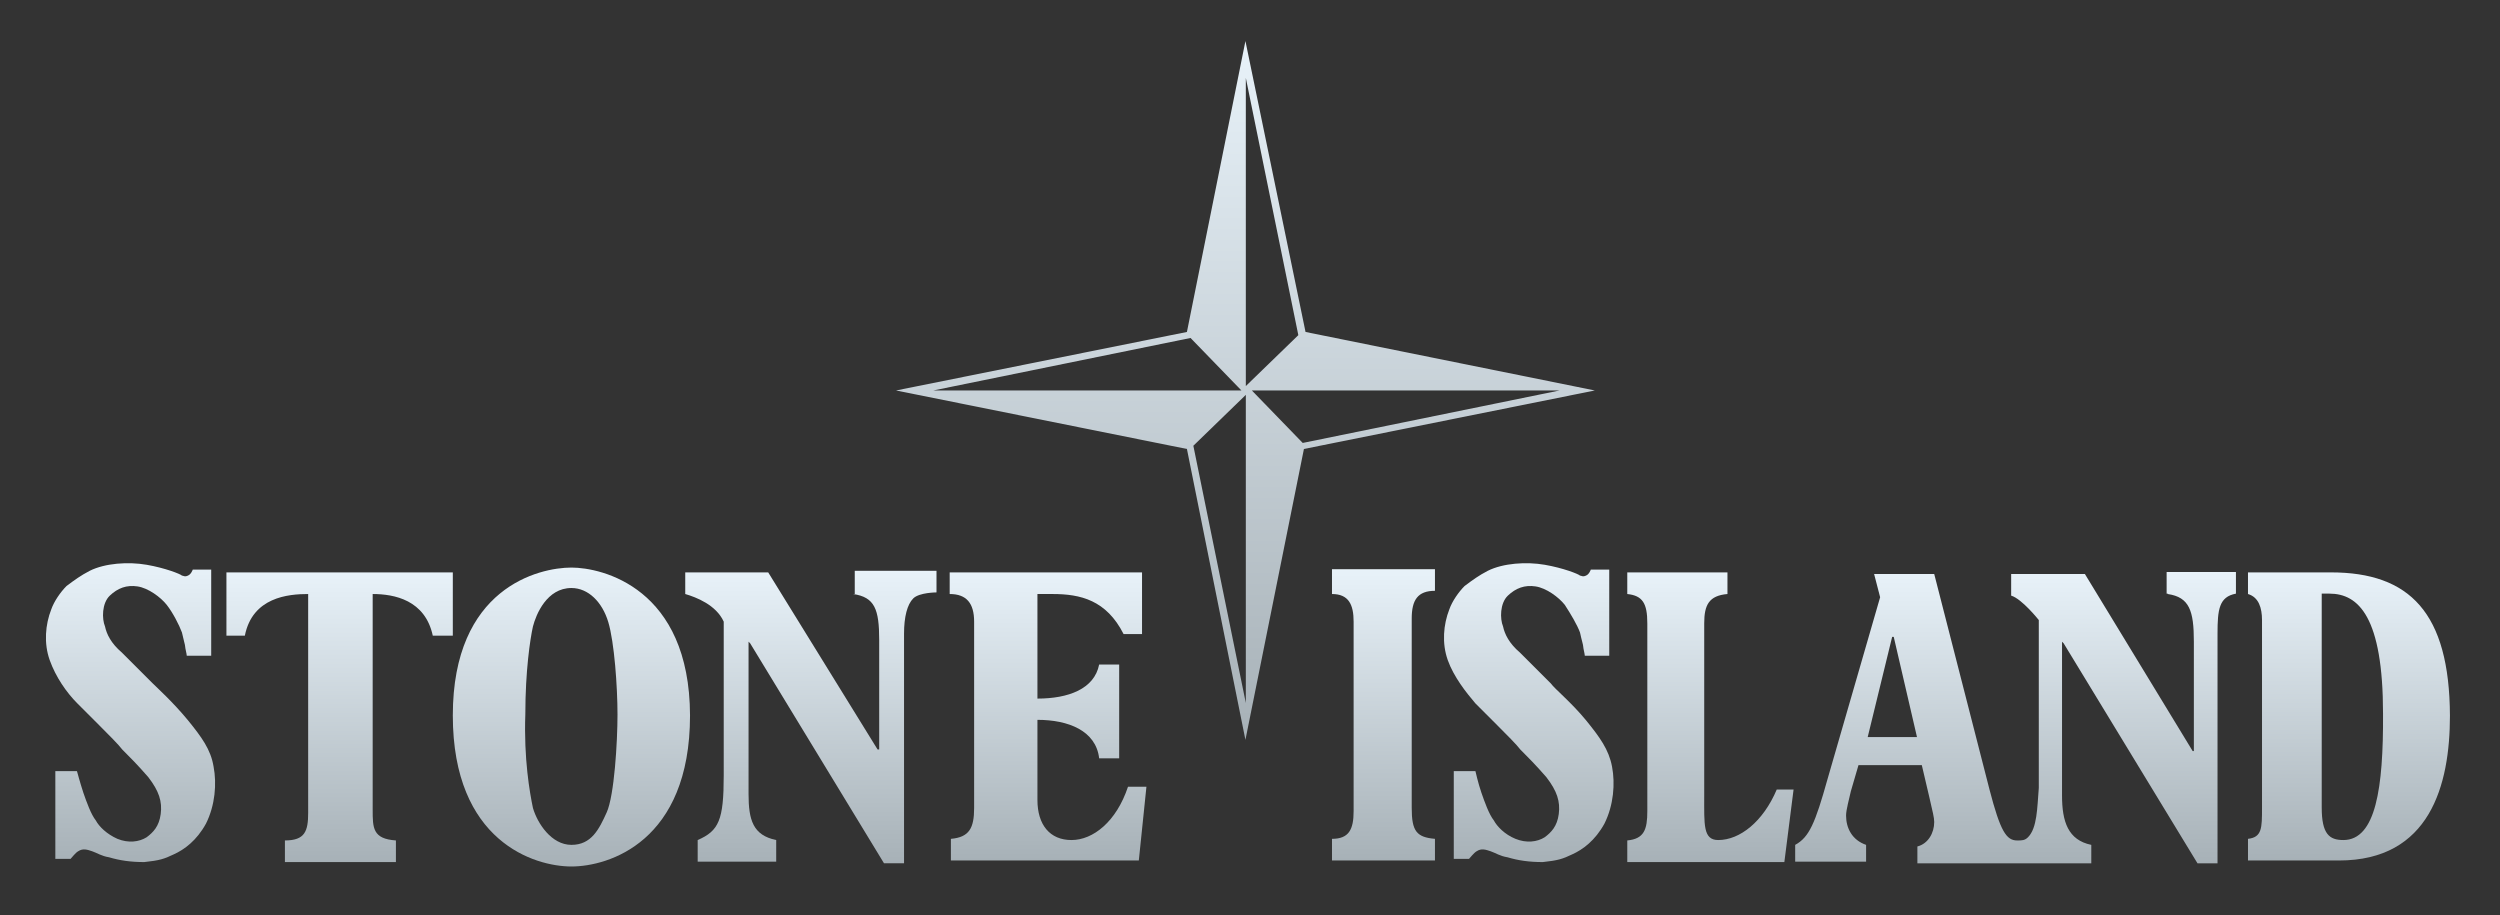
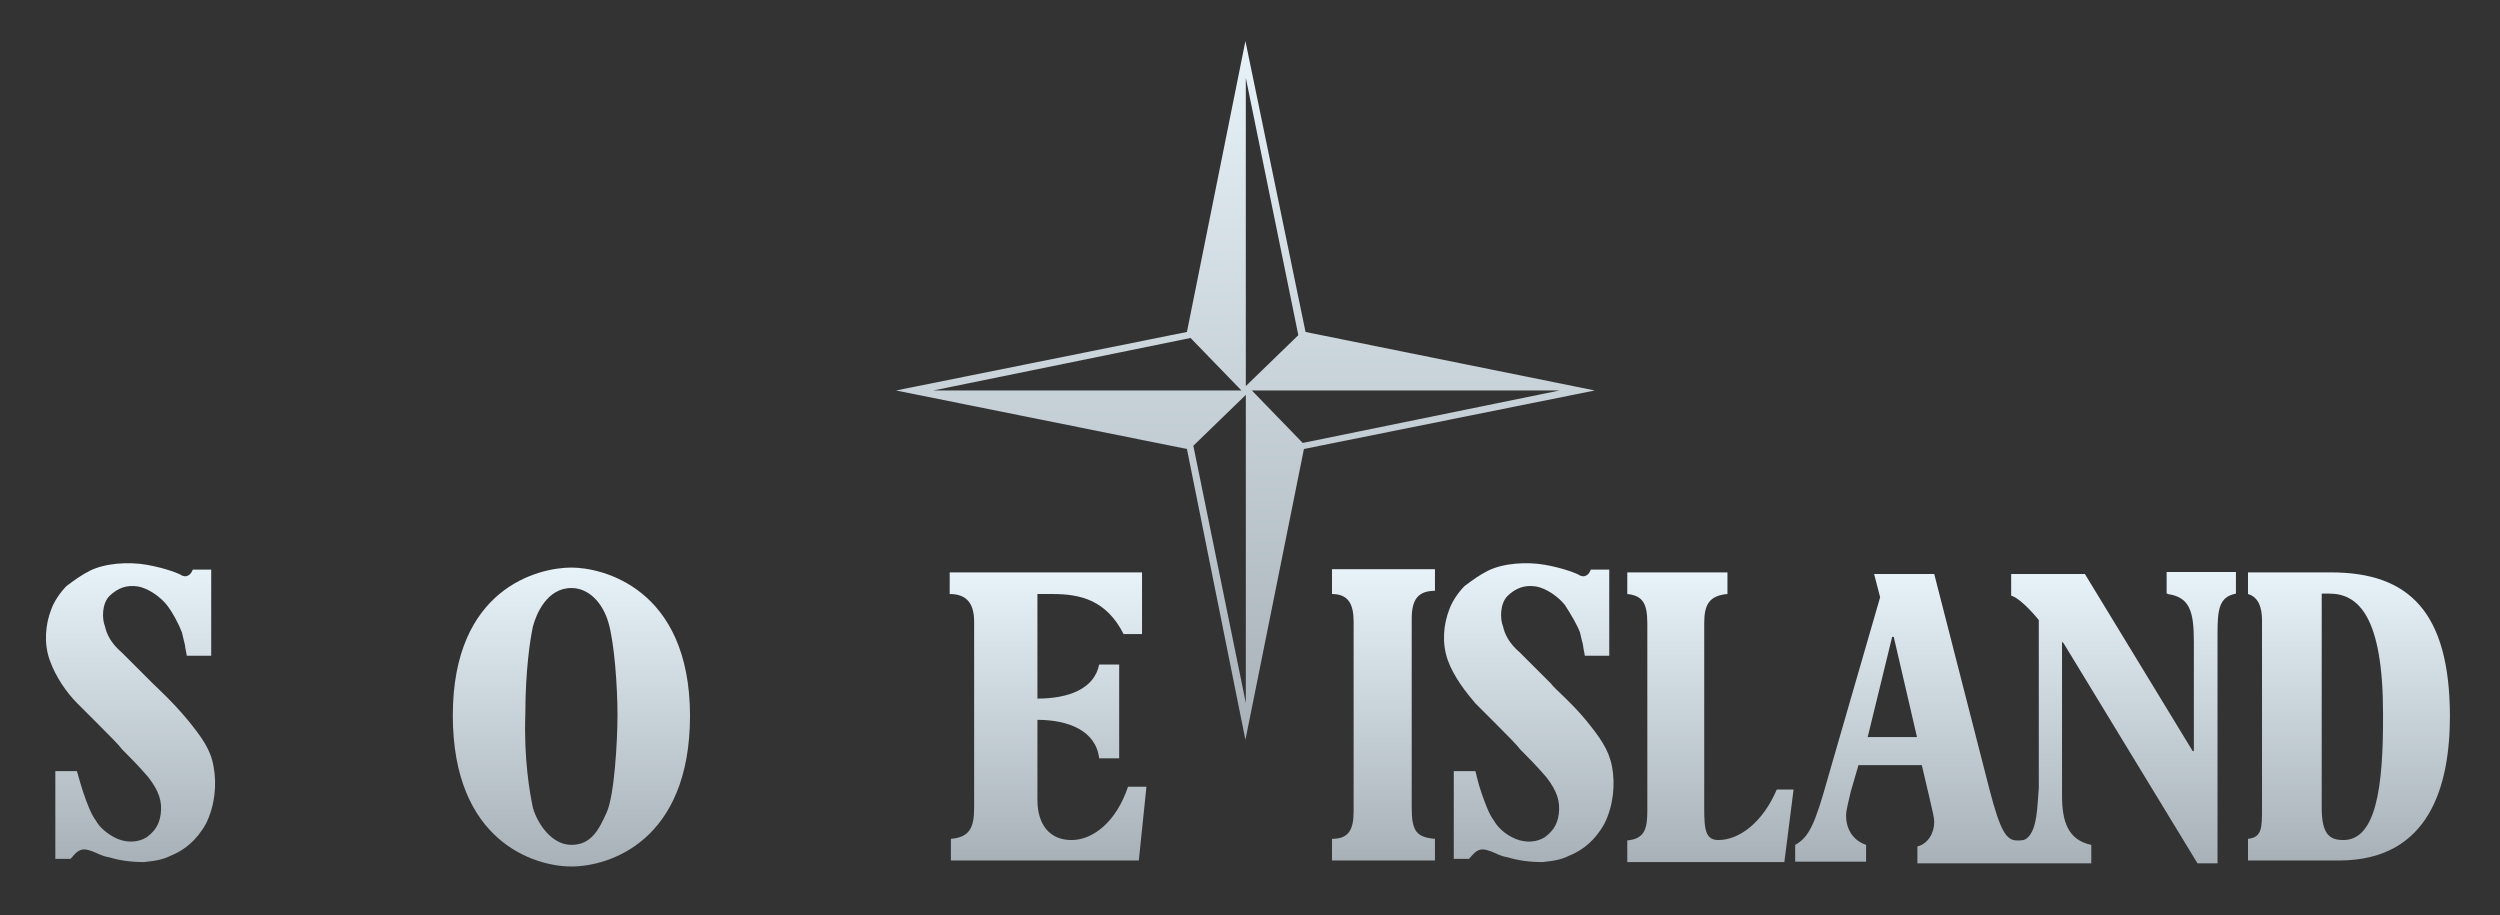
<svg xmlns="http://www.w3.org/2000/svg" width="112" height="41" viewBox="0 0 112 41" fill="none">
  <rect x="0" y="0" width="112" height="41" fill="#333333" stroke="none" />
  <path d="M59.673 26.612C60.427 26.612 60.642 27.096 60.642 27.85V36.341C60.642 37.167 60.427 37.58 59.673 37.58V38.55H64.286V37.58C63.461 37.508 63.245 37.239 63.245 36.198V27.707C63.245 26.881 63.514 26.468 64.286 26.468V25.499H59.673V26.612Z" fill="url(#paint0_linear_133_6022)" />
  <path d="M71.053 32.267C70.371 31.441 69.671 30.884 69.474 30.615L68.091 29.233C67.607 28.82 67.409 28.407 67.337 28.066C67.194 27.725 67.194 27.025 67.553 26.684C67.912 26.343 68.307 26.199 68.791 26.271C69.276 26.343 69.833 26.756 70.102 27.097C70.371 27.509 70.658 27.994 70.784 28.335C70.856 28.676 70.928 28.892 70.928 28.964C70.928 29.035 70.999 29.305 70.999 29.377H72.094V25.517H71.269C71.269 25.517 71.197 25.732 71.053 25.786C70.91 25.858 70.838 25.786 70.784 25.786C70.712 25.714 70.03 25.445 69.204 25.302C68.379 25.158 67.337 25.23 66.655 25.571C66.242 25.786 65.973 25.984 65.614 26.253C65.345 26.522 65.058 26.935 64.932 27.294C64.663 27.976 64.591 28.82 64.86 29.574C65.129 30.328 65.686 31.028 66.099 31.513L67.068 32.482C67.481 32.895 67.966 33.38 68.109 33.577C68.45 33.918 68.791 34.259 69.276 34.816C69.761 35.444 69.904 35.911 69.833 36.467C69.761 37.024 69.492 37.293 69.204 37.508C68.863 37.724 68.379 37.778 67.894 37.58C67.409 37.383 67.068 37.024 66.924 36.755C66.709 36.485 66.512 35.929 66.368 35.516C66.224 35.103 66.099 34.547 66.099 34.547H65.129V38.478H65.811C65.883 38.406 66.027 38.209 66.153 38.137C66.368 37.993 66.565 38.065 66.781 38.137C66.996 38.209 67.194 38.352 67.535 38.406C68.019 38.55 68.504 38.621 69.115 38.621C69.797 38.55 70.012 38.478 70.425 38.28C70.91 38.065 71.466 37.652 71.879 36.898C72.292 36.072 72.364 35.103 72.22 34.349C72.076 33.577 71.664 33.021 71.053 32.267Z" fill="url(#paint1_linear_133_6022)" />
  <path d="M48.003 37.634C47.034 37.634 46.477 36.952 46.477 35.839V32.249C47.859 32.249 49.098 32.733 49.242 33.972H50.139V29.771H49.242C49.026 30.867 47.859 31.297 46.477 31.297V26.612H47.159C48.398 26.612 49.565 26.881 50.337 28.407H51.163V25.643H42.546V26.612C43.3 26.612 43.641 27.025 43.641 27.851V36.198C43.641 37.096 43.425 37.509 42.6 37.58V38.55H51.019L51.36 35.247H50.534C50.014 36.809 48.972 37.634 48.003 37.634Z" fill="url(#paint2_linear_133_6022)" />
-   <path d="M38.221 26.612C39.19 26.755 39.388 27.294 39.388 28.676V33.577H39.316L34.415 25.642H30.699V26.612C31.184 26.755 32.081 27.096 32.423 27.85V34.744C32.423 36.736 32.207 37.221 31.256 37.634V38.603H34.774V37.634C33.733 37.419 33.535 36.736 33.535 35.569V28.748L33.607 28.82L39.603 38.675H40.501V28.389C40.501 27.635 40.644 27.078 40.914 26.809C41.183 26.54 41.955 26.54 41.955 26.54V25.571H38.293V26.612H38.221Z" fill="url(#paint3_linear_133_6022)" />
-   <path d="M20.286 25.643H10.144V28.479H10.969C11.31 26.756 12.908 26.612 13.806 26.612V36.414C13.806 37.239 13.662 37.652 12.764 37.652V38.622H17.737V37.652C16.696 37.58 16.696 37.096 16.696 36.27V26.612C17.665 26.612 19.047 26.881 19.389 28.479H20.286V25.643Z" fill="url(#paint4_linear_133_6022)" />
  <path d="M8.42 32.267C7.738 31.441 7.038 30.813 6.841 30.615L5.458 29.233C4.974 28.82 4.776 28.407 4.705 28.066C4.561 27.725 4.561 27.025 4.92 26.684C5.279 26.343 5.674 26.199 6.159 26.271C6.643 26.343 7.2 26.756 7.469 27.097C7.738 27.438 8.026 27.994 8.151 28.335C8.223 28.676 8.295 28.892 8.295 28.964C8.295 29.035 8.367 29.305 8.367 29.377H9.462V25.517H8.636C8.636 25.517 8.564 25.732 8.42 25.786C8.277 25.858 8.205 25.786 8.151 25.786C8.079 25.714 7.397 25.445 6.571 25.302C5.746 25.158 4.705 25.23 4.022 25.571C3.609 25.786 3.34 25.984 2.981 26.253C2.712 26.522 2.425 26.935 2.299 27.294C2.03 27.976 1.958 28.82 2.227 29.574C2.496 30.328 2.981 31.028 3.466 31.513L4.435 32.482C4.848 32.895 5.333 33.38 5.476 33.577C5.817 33.918 6.159 34.259 6.643 34.816C7.128 35.444 7.272 35.911 7.2 36.467C7.128 37.024 6.859 37.293 6.571 37.508C6.23 37.724 5.746 37.778 5.261 37.58C4.776 37.365 4.435 37.024 4.292 36.755C4.076 36.485 3.879 35.929 3.735 35.516C3.592 35.085 3.448 34.547 3.448 34.547H2.479V38.478H3.161C3.232 38.406 3.376 38.209 3.502 38.137C3.717 37.993 3.915 38.065 4.13 38.137C4.345 38.209 4.543 38.352 4.884 38.406C5.369 38.55 5.853 38.621 6.464 38.621C7.146 38.55 7.361 38.478 7.774 38.28C8.259 38.065 8.815 37.652 9.228 36.898C9.641 36.072 9.713 35.103 9.569 34.349C9.444 33.577 9.031 33.021 8.42 32.267Z" fill="url(#paint5_linear_133_6022)" />
  <path d="M25.6 25.427C24.146 25.427 20.286 26.325 20.286 32.051C20.286 37.706 23.948 38.819 25.6 38.819C27.251 38.819 30.913 37.724 30.913 32.051C30.895 26.325 26.964 25.427 25.6 25.427ZM27.18 36.396C26.838 37.15 26.497 37.85 25.6 37.85C24.702 37.85 24.074 36.88 23.876 36.198C23.733 35.516 23.463 33.99 23.535 31.997C23.535 30.059 23.751 28.623 23.876 28.066C24.02 27.51 24.505 26.343 25.6 26.343C26.354 26.343 26.982 26.971 27.251 27.869C27.521 28.766 27.664 30.759 27.664 32.015C27.664 33.236 27.521 35.642 27.18 36.396Z" fill="url(#paint6_linear_133_6022)" />
  <path d="M58.488 14.872L55.795 1.839L53.174 14.872L40.142 17.493L53.174 20.114L55.795 33.146L58.416 20.114L71.449 17.493L58.488 14.872ZM41.811 17.493L53.336 15.141L55.616 17.493H41.811ZM55.813 31.495L53.462 19.97L55.813 17.69V31.495ZM55.813 3.491L58.165 15.015L55.813 17.295V3.491ZM58.362 19.844L56.083 17.493H69.869L58.362 19.844Z" fill="url(#paint7_linear_133_6022)" />
  <path d="M97.119 26.613C98.088 26.756 98.285 27.366 98.285 28.749V33.649H98.232L93.403 25.715H90.1V26.684C90.584 26.828 91.338 27.779 91.338 27.779V35.301C91.266 36.199 91.266 37.096 90.854 37.509C90.71 37.653 90.584 37.653 90.369 37.653C89.884 37.653 89.615 37.24 89.13 35.373L86.653 25.715H83.96L84.23 26.756L81.878 34.888C81.321 36.881 81.052 37.509 80.424 37.85V38.604H83.601V37.85C82.973 37.635 82.704 37.096 82.704 36.54C82.704 36.27 82.847 35.786 82.919 35.445L83.26 34.278H86.097L86.438 35.732C86.581 36.36 86.653 36.629 86.653 36.827C86.653 37.312 86.384 37.796 85.899 37.922V38.676H93.69V37.85C92.649 37.635 92.379 36.809 92.379 35.642V28.749L92.451 28.82L98.447 38.676H99.345V28.39C99.345 27.295 99.416 26.738 100.17 26.595V25.625H97.065V26.595H97.119V26.613ZM83.673 33.021L84.768 28.533H84.84L85.881 33.021H83.673Z" fill="url(#paint8_linear_133_6022)" />
  <path d="M104.426 25.643H100.71V26.612C101.195 26.756 101.338 27.24 101.338 27.779V36.198C101.338 37.096 101.338 37.509 100.71 37.58V38.55H104.785C108.86 38.55 109.757 35.175 109.757 32.069C109.74 27.438 107.944 25.643 104.426 25.643ZM104.982 37.634C104.354 37.634 104.013 37.365 104.013 36.18V26.594H104.354C105.665 26.594 106.76 27.635 106.76 31.98C106.778 35.301 106.436 37.634 104.982 37.634Z" fill="url(#paint9_linear_133_6022)" />
  <path d="M76.977 37.634C76.295 37.634 76.349 36.952 76.349 35.642V27.922C76.349 27.097 76.564 26.684 77.39 26.612V25.643H72.902V26.612C73.585 26.684 73.8 27.025 73.8 27.922V36.342C73.8 37.167 73.656 37.58 72.902 37.652V38.622H79.939L80.352 35.372H79.598C78.988 36.809 77.947 37.634 76.977 37.634Z" fill="url(#paint10_linear_133_6022)" />
  <defs>
    <linearGradient id="paint0_linear_133_6022" x1="61.98" y1="25.499" x2="61.98" y2="38.55" gradientUnits="userSpaceOnUse">
      <stop stop-color="#E8F2F9" />
      <stop offset="1" stop-color="#A7B1B7" />
    </linearGradient>
    <linearGradient id="paint1_linear_133_6022" x1="68.489" y1="25.232" x2="68.489" y2="38.621" gradientUnits="userSpaceOnUse">
      <stop stop-color="#E8F2F9" />
      <stop offset="1" stop-color="#A7B1B7" />
    </linearGradient>
    <linearGradient id="paint2_linear_133_6022" x1="46.953" y1="25.643" x2="46.953" y2="38.55" gradientUnits="userSpaceOnUse">
      <stop stop-color="#E8F2F9" />
      <stop offset="1" stop-color="#A7B1B7" />
    </linearGradient>
    <linearGradient id="paint3_linear_133_6022" x1="36.327" y1="25.571" x2="36.327" y2="38.675" gradientUnits="userSpaceOnUse">
      <stop stop-color="#E8F2F9" />
      <stop offset="1" stop-color="#A7B1B7" />
    </linearGradient>
    <linearGradient id="paint4_linear_133_6022" x1="15.215" y1="25.643" x2="15.215" y2="38.622" gradientUnits="userSpaceOnUse">
      <stop stop-color="#E8F2F9" />
      <stop offset="1" stop-color="#A7B1B7" />
    </linearGradient>
    <linearGradient id="paint5_linear_133_6022" x1="5.847" y1="25.232" x2="5.847" y2="38.621" gradientUnits="userSpaceOnUse">
      <stop stop-color="#E8F2F9" />
      <stop offset="1" stop-color="#A7B1B7" />
    </linearGradient>
    <linearGradient id="paint6_linear_133_6022" x1="25.6" y1="25.427" x2="25.6" y2="38.819" gradientUnits="userSpaceOnUse">
      <stop stop-color="#E8F2F9" />
      <stop offset="1" stop-color="#A7B1B7" />
    </linearGradient>
    <linearGradient id="paint7_linear_133_6022" x1="55.795" y1="1.839" x2="55.795" y2="33.146" gradientUnits="userSpaceOnUse">
      <stop stop-color="#E8F2F9" />
      <stop offset="1" stop-color="#A7B1B7" />
    </linearGradient>
    <linearGradient id="paint8_linear_133_6022" x1="90.297" y1="25.625" x2="90.297" y2="38.676" gradientUnits="userSpaceOnUse">
      <stop stop-color="#E8F2F9" />
      <stop offset="1" stop-color="#A7B1B7" />
    </linearGradient>
    <linearGradient id="paint9_linear_133_6022" x1="105.234" y1="25.643" x2="105.234" y2="38.55" gradientUnits="userSpaceOnUse">
      <stop stop-color="#E8F2F9" />
      <stop offset="1" stop-color="#A7B1B7" />
    </linearGradient>
    <linearGradient id="paint10_linear_133_6022" x1="76.627" y1="25.643" x2="76.627" y2="38.622" gradientUnits="userSpaceOnUse">
      <stop stop-color="#E8F2F9" />
      <stop offset="1" stop-color="#A7B1B7" />
    </linearGradient>
  </defs>
</svg>